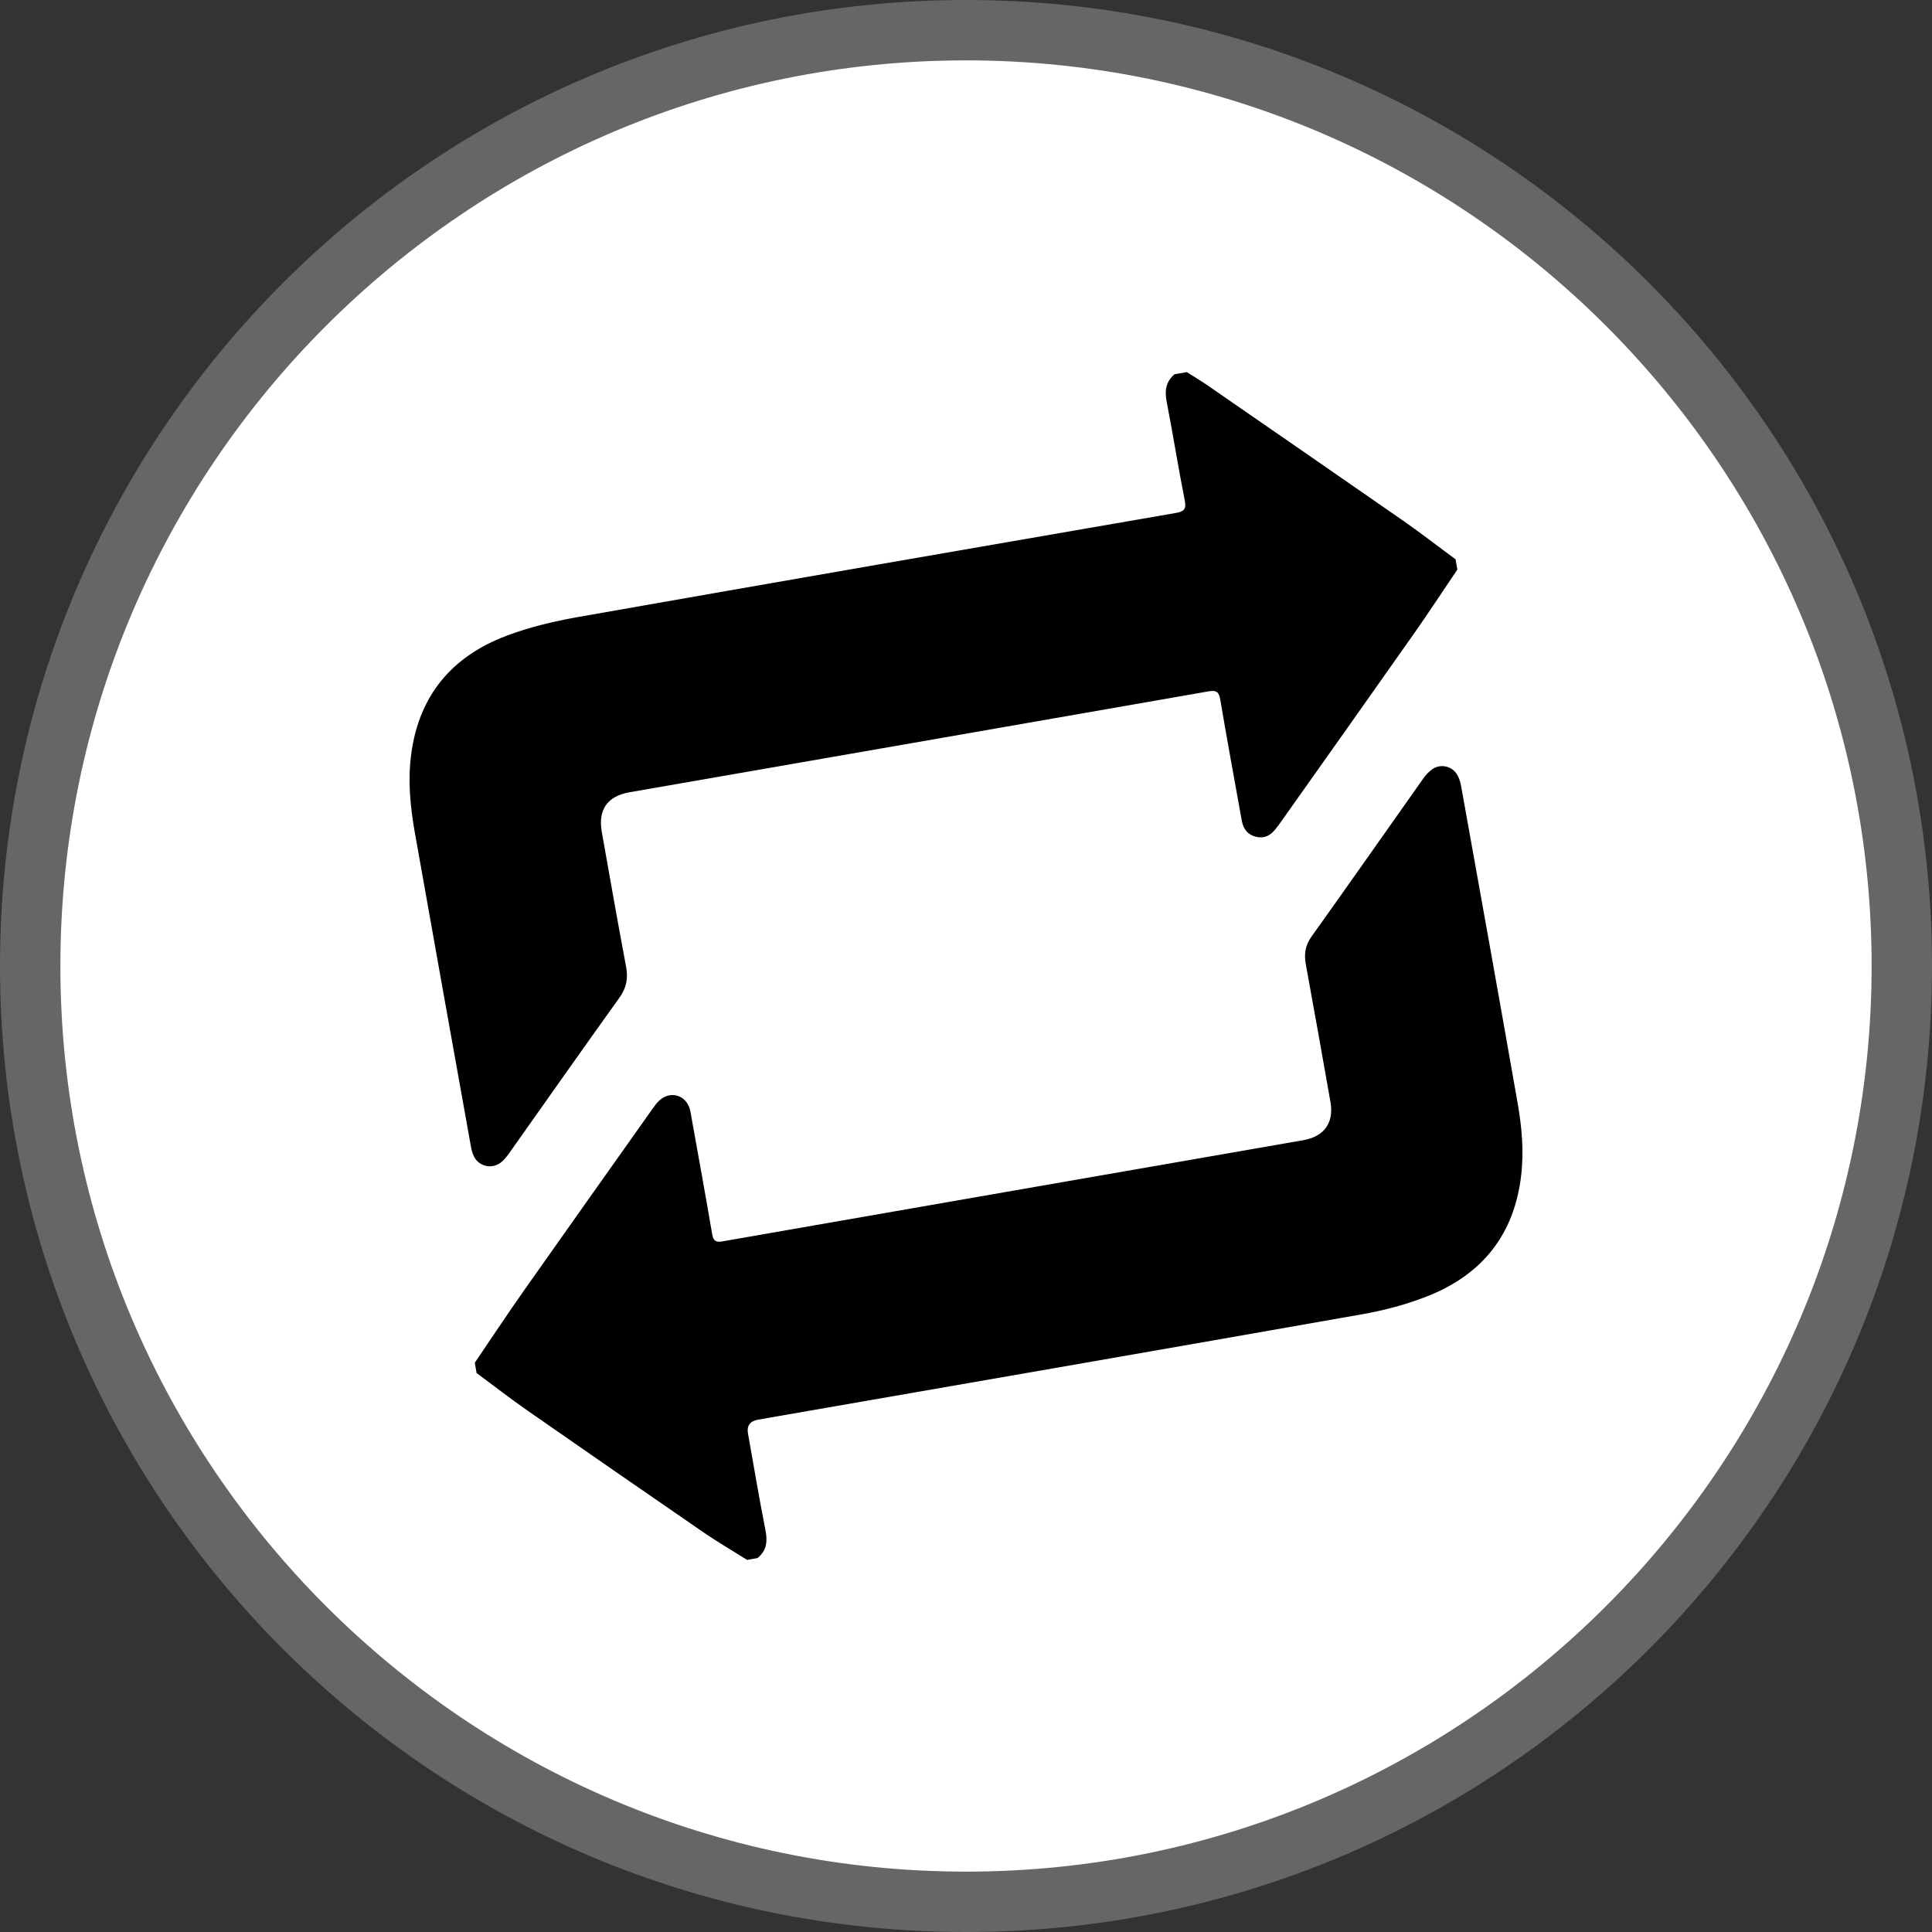
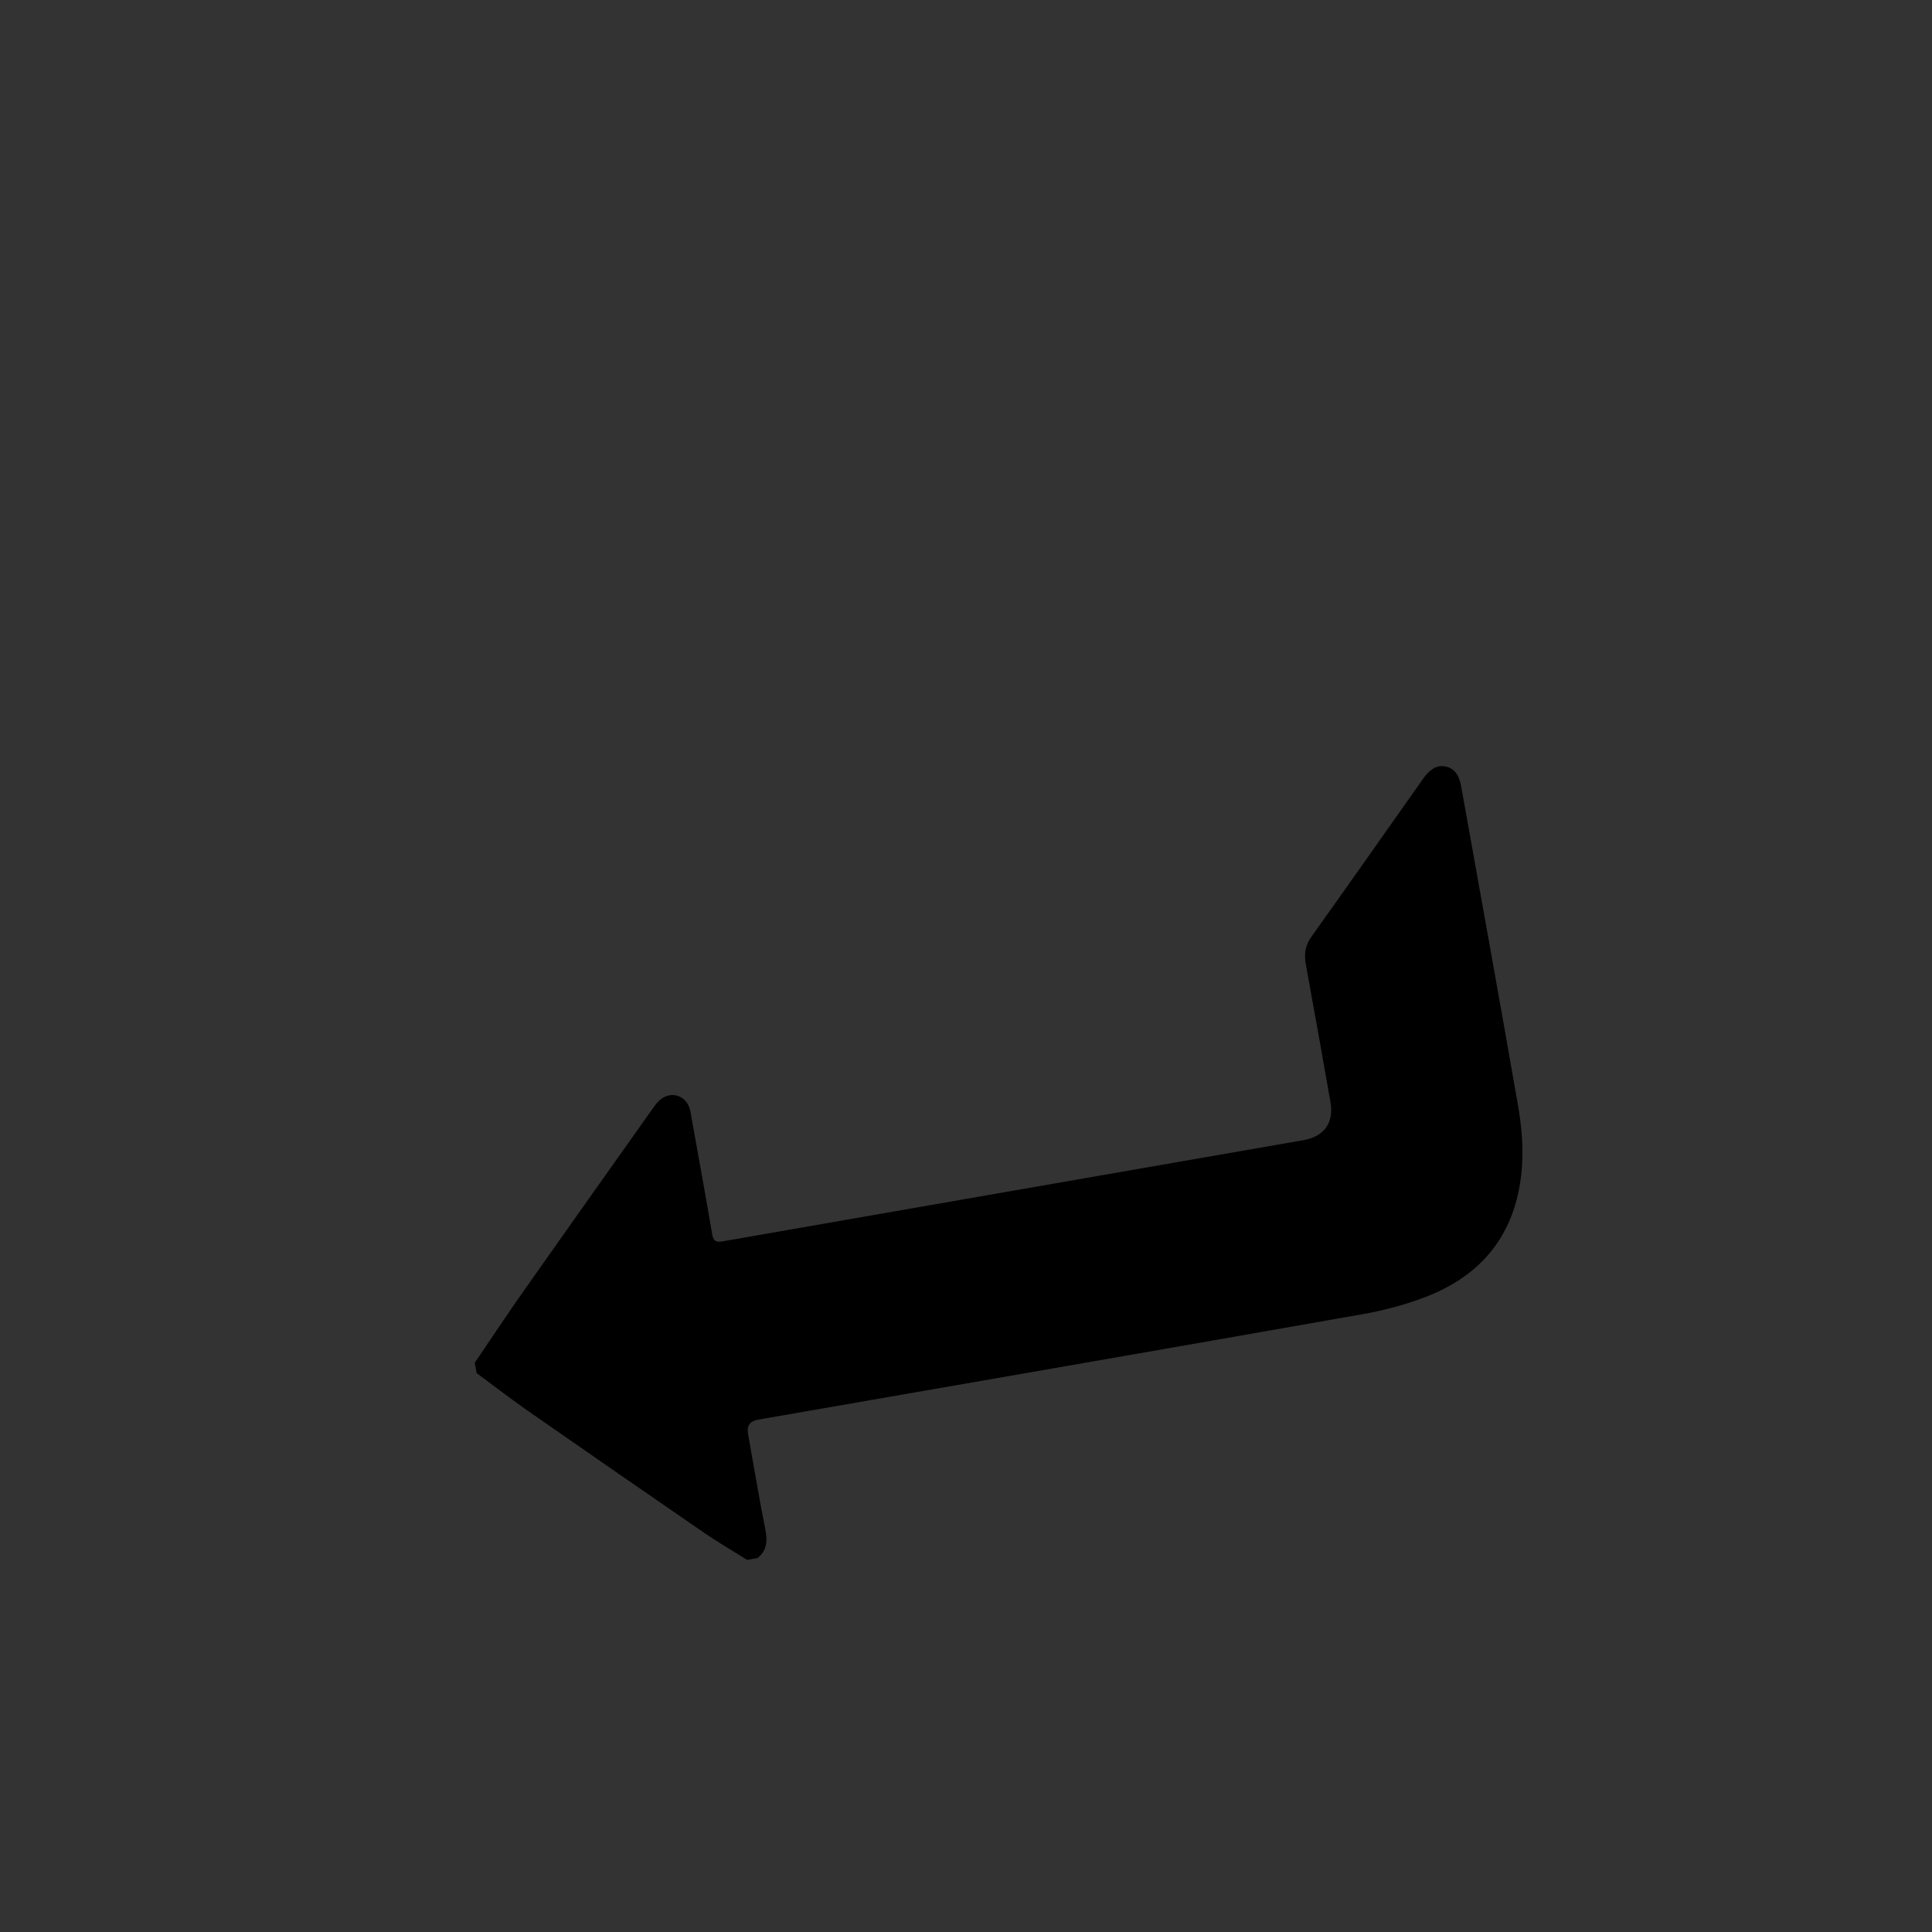
<svg xmlns="http://www.w3.org/2000/svg" id="b" viewBox="0 0 64 64">
  <rect x="0" y="0" width="64" height="64" fill="#333333" stroke="none" />
-   <circle cx="32" cy="32" r="31" style="fill:#fff;" />
-   <path d="m32,2c16.542,0,30,13.458,30,30s-13.458,30-30,30S2,48.542,2,32,15.458,2,32,2m0-2C14.327,0,0,14.327,0,32s14.327,32,32,32,32-14.327,32-32S49.673,0,32,0Z" style="fill:#666;" />
-   <path d="m48.276,18.869c-.482.711-.95,1.43-1.445,2.133-1.44,2.049-2.89,4.091-4.336,6.135-.078.112-.156.221-.242.328-.161.203-.359.318-.635.258-.284-.065-.424-.255-.479-.521l-.047-.258c-.224-1.253-.456-2.502-.667-3.758-.042-.25-.112-.333-.391-.284-6.393,1.12-12.788,2.229-19.183,3.343-.729.128-1.044.575-.917,1.307.263,1.489.526,2.982.805,4.468.073.385.016.7-.219,1.029-1.224,1.706-2.43,3.424-3.643,5.138-.07.102-.151.201-.242.286-.297.271-.758.193-.937-.167-.06-.12-.086-.255-.109-.388-.62-3.453-1.239-6.906-1.851-10.359-.151-.857-.232-1.716-.115-2.586.258-1.93,1.344-3.229,3.153-3.911.76-.289,1.568-.479,2.37-.622,6.593-1.161,13.192-2.305,19.79-3.445.279-.047.37-.12.31-.419-.214-1.078-.383-2.164-.594-3.242-.073-.37-.047-.682.258-.937.135-.023.268-.047.404-.07.219.138.443.271.656.417,2.182,1.508,4.364,3.013,6.541,4.526.578.404,1.135.838,1.706,1.258.018.115.039.227.06.341" />
  <path d="m15.728,45.142c.547-.807,1.086-1.62,1.646-2.416,1.409-2.002,2.825-3.994,4.239-5.992.073-.102.146-.208.24-.289.357-.318.859-.172.995.284.029.102.044.208.062.312.229,1.281.464,2.56.682,3.843.039.221.117.279.346.237,6.411-1.12,12.825-2.234,19.236-3.351.698-.122,1.021-.583.898-1.271-.268-1.518-.536-3.036-.815-4.552-.062-.341-.021-.628.19-.924,1.242-1.739,2.469-3.489,3.7-5.234.083-.117.185-.229.302-.31.281-.193.669-.099.831.201.065.115.102.25.125.38.625,3.482,1.252,6.963,1.862,10.445.143.805.221,1.617.122,2.443-.229,1.945-1.284,3.271-3.099,3.989-.69.273-1.427.469-2.164.599-6.669,1.177-13.34,2.331-20.014,3.492q-.404.07-.333.466c.19,1.062.367,2.127.576,3.187.073.37.049.682-.26.932-.115.021-.232.039-.346.06-.474-.297-.961-.581-1.422-.896-1.956-1.346-3.908-2.695-5.859-4.054-.57-.398-1.12-.825-1.68-1.239-.018-.115-.039-.227-.06-.341" />
</svg>